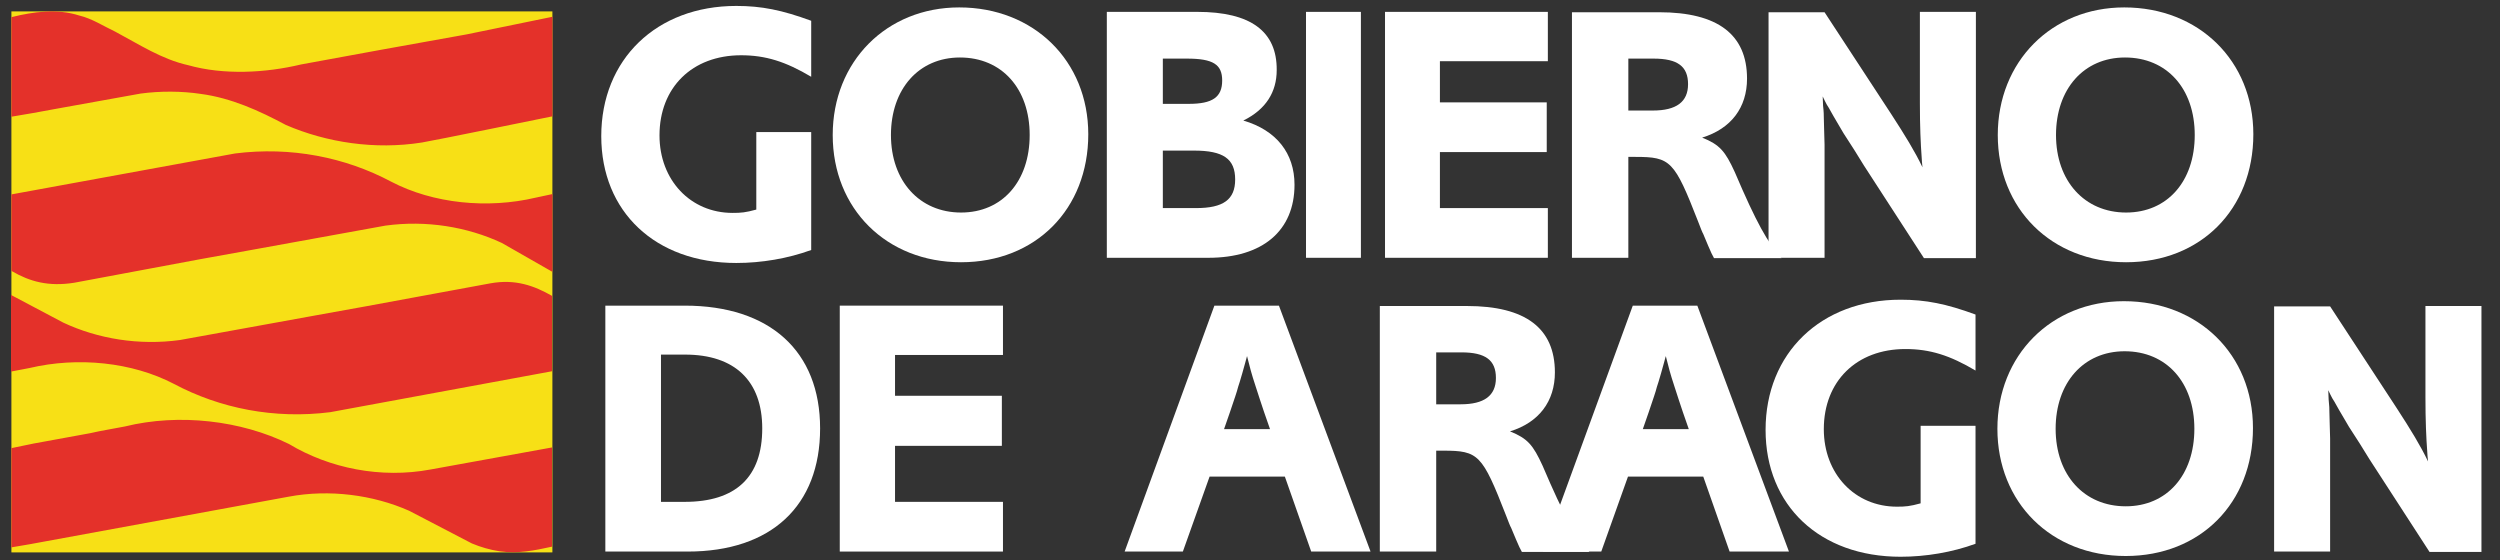
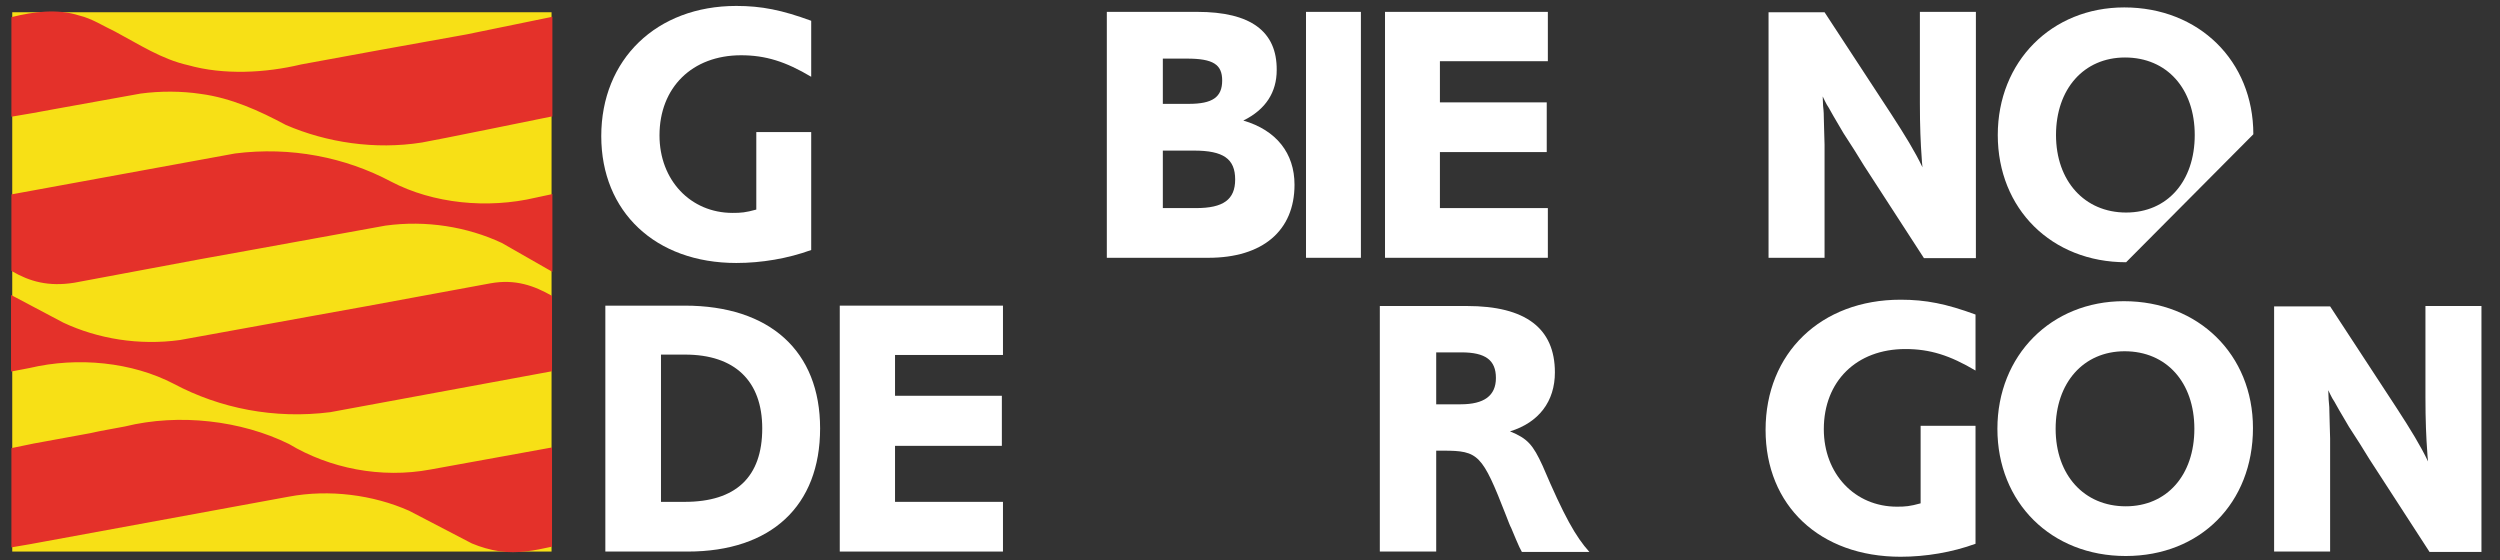
<svg xmlns="http://www.w3.org/2000/svg" width="100%" height="100%" viewBox="0 0 674 151" version="1.1" xml:space="preserve" style="fill-rule:evenodd;clip-rule:evenodd;stroke-miterlimit:3.864;">
  <rect x="0" y="0" width="674" height="151" fill="#333333" stroke="none" />
  <rect x="3.3" y="3.3" width="145.4" height="145.4" style="fill:rgb(247,224,22);fill-rule:nonzero;" />
-   <rect x="3.3" y="3.3" width="145.4" height="145.4" style="fill:none;fill-rule:nonzero;stroke:rgb(247,224,22);stroke-width:0.45px;" />
  <path d="M148.6,31.2C148.6,31.2 116.8,37.7 113.7,38.2C101.1,40.2 88.1,38.2 77.2,33.5C69.9,29.6 62.4,26.2 54.2,25.1C48.9,24.3 43.2,24.3 37.9,25L14.6,29.2C10.9,29.9 7,30.6 3.3,31.2L3.3,4.8C9,3.4 15.4,2.5 21.3,4.4C24.7,5.2 27.7,7.2 30.9,8.7C37.3,12.1 43.5,16.2 50.7,17.8C60.3,20.5 71.6,19.9 81.2,17.6L103,13.6L125.8,9.5L148.7,4.8L148.7,31.2" style="fill:rgb(228,49,42);fill-rule:nonzero;" />
  <path d="M148.6,31.2C148.6,31.2 116.8,37.7 113.7,38.2C101.1,40.2 88.1,38.2 77.2,33.5C69.9,29.6 62.4,26.2 54.2,25.1C48.9,24.3 43.2,24.3 37.9,25L14.6,29.2C10.9,29.9 7,30.6 3.3,31.2L3.3,4.8C9,3.4 15.4,2.5 21.3,4.4C24.7,5.2 27.7,7.2 30.9,8.7C37.3,12.1 43.5,16.2 50.7,17.8C60.3,20.5 71.6,19.9 81.2,17.6L103,13.6L125.8,9.5L148.7,4.8L148.7,31.2L148.6,31.2Z" style="fill:none;fill-rule:nonzero;stroke:rgb(228,49,42);stroke-width:0.45px;" />
  <path d="M33.7,115.2C48.3,111.6 65,113.6 77.8,119.9C88.8,126.5 102.7,129.3 116.1,126.8L148.6,120.9L148.6,147.2C144,148.2 139.6,149.1 134.7,148.4C132.1,148 129.7,147.3 127.3,146.3L110.4,137.5C100.7,133.2 88.8,131.6 77.7,133.7L8,146.5L3.3,147.3L3.3,121L9.1,119.8L24.4,117C27.4,116.3 30.7,115.8 33.7,115.2Z" style="fill:rgb(228,49,42);" />
  <path d="M33.7,115.2C48.3,111.6 65,113.6 77.8,119.9C88.8,126.5 102.7,129.3 116.1,126.8L148.6,120.9L148.6,147.2C144,148.2 139.6,149.1 134.7,148.4C132.1,148 129.7,147.3 127.3,146.3L110.4,137.5C100.7,133.2 88.8,131.6 77.7,133.7L8,146.5L3.3,147.3L3.3,121L9.1,119.8L24.4,117C27.4,116.3 30.7,115.8 33.7,115.2Z" style="fill:none;fill-rule:nonzero;stroke:rgb(228,49,42);stroke-width:0.45px;" />
  <path d="M3.3,72.9L3.3,52.6L63.4,41.6C78.4,39.7 93,42.6 105.4,49.2C116.7,55.1 131.4,56.6 144.5,53.5L148.7,52.6L148.7,72.9L135.4,65.3C126,60.9 114.9,59.1 103.9,60.6L67,67.3C62.6,68.1 53.7,69.7 53.7,69.7L20,76C13.1,77.1 8.1,75.7 3.3,72.9Z" style="fill:rgb(228,49,42);fill-rule:nonzero;" />
  <path d="M3.3,72.9L3.3,52.6L63.4,41.6C78.4,39.7 93,42.6 105.4,49.2C116.7,55.1 131.4,56.6 144.5,53.5L148.7,52.6L148.7,72.9L135.4,65.3C126,60.9 114.9,59.1 103.9,60.6L67,67.3C62.6,68.1 53.7,69.7 53.7,69.7L20,76C13.1,77.1 8.1,75.7 3.3,72.9Z" style="fill:none;fill-rule:nonzero;stroke:rgb(228,49,42);stroke-width:0.45px;" />
  <path d="M148.6,79.9L148.6,99.9L89,110.9C74,112.8 59.4,109.9 47,103.3C35.7,97.4 21,95.9 7.9,99L3.2,99.9L3.2,79.9L17,87.2C26.4,91.6 37.5,93.4 48.5,91.9L85.4,85.2C89.8,84.4 98.7,82.8 98.7,82.8L132.3,76.6C139,75.4 144,77.3 148.6,79.9Z" style="fill:rgb(228,49,42);fill-rule:nonzero;" />
  <path d="M148.6,79.9L148.6,99.9L89,110.9C74,112.8 59.4,109.9 47,103.3C35.7,97.4 21,95.9 7.9,99L3.2,99.9L3.2,79.9L17,87.2C26.4,91.6 37.5,93.4 48.5,91.9L85.4,85.2C89.8,84.4 98.7,82.8 98.7,82.8L132.3,76.6C139,75.4 144,77.3 148.6,79.9Z" style="fill:none;fill-rule:nonzero;stroke:rgb(228,49,42);stroke-width:0.45px;" />
  <path d="M178.2,135.3L178.2,95.6L184.7,95.6C198.1,95.6 205.5,102.7 205.5,115.5C205.5,128.6 198.4,135.3 184.6,135.3L178.2,135.3ZM163.2,82.4L163.2,148.7L185.4,148.7C207.9,148.7 221.1,136.4 221.1,115.5C221.1,94.7 207.6,82.4 184.6,82.4L163.2,82.4Z" style="fill:white;" />
  <path d="M226.4,82.4L226.4,148.7L270.4,148.7L270.4,135.3L241.3,135.3L241.3,120.2L270.1,120.2L270.1,106.7L241.3,106.7L241.3,95.7L270.4,95.7L270.4,82.4L226.4,82.4Z" style="fill:white;fill-rule:nonzero;" />
-   <path d="M342.4,115.7L330,115.7L331.6,111.1C332.9,107.2 333.4,105.9 333.8,104.3C334,103.7 334.4,102.5 334.9,100.7L335.6,98.2C335.7,97.9 335.9,97.2 336.2,96C336.9,98.8 337.4,100.8 338.5,104.1L339.7,107.8C340.4,109.8 340.7,110.9 340.8,111.1L342.4,115.7ZM327.4,82.4L303.2,148.7L318.9,148.7L326.1,128.5L346.4,128.5L353.5,148.7L369.5,148.7L344.8,82.4L327.4,82.4Z" style="fill:white;" />
  <path d="M387.2,109L387.2,95L394,95C400.5,95 403.3,97.1 403.3,101.9C403.3,106.7 400.1,109 393.8,109L387.2,109ZM372,148.7L387.2,148.7L387.2,121.5L389.1,121.5C398.6,121.5 399.6,122.5 406,138.9C406.7,140.7 407.1,141.8 407.4,142.3L408.7,145.4C409.6,147.5 409.7,147.7 410.3,148.8L428.5,148.8C424.8,144.7 421.7,139.2 415.9,125.6C413.3,119.9 411.8,118.2 407.1,116.3C414.9,113.9 419.2,108.2 419.2,100.4C419.2,88.5 411.3,82.5 395.5,82.5L372,82.5L372,148.7Z" style="fill:white;" />
-   <path d="M455.3,115.7L442.9,115.7L444.5,111.1C445.8,107.2 446.3,105.9 446.7,104.3C446.9,103.7 447.3,102.5 447.8,100.7L448.5,98.2C448.6,97.9 448.8,97.2 449.1,96C449.8,98.8 450.3,100.8 451.4,104.1L452.6,107.8C453.3,109.8 453.6,110.9 453.7,111.1L455.3,115.7ZM440.2,82.4L416,148.7L431.7,148.7L438.9,128.5L459.2,128.5L466.3,148.7L482.3,148.7L457.6,82.4L440.2,82.4Z" style="fill:white;" />
  <path d="M532.6,114.8L517.8,114.8L517.8,135.7C514.9,136.5 513.7,136.6 511.4,136.6C500.1,136.6 491.7,127.8 491.7,115.7C491.7,102.8 500.5,94.1 513.7,94.1C520.3,94.1 525.7,95.8 532.6,99.9L532.6,84.8C524.7,81.9 519.2,80.8 512.4,80.8C490.9,80.8 476,95.2 476,115.9C476,136.3 490.6,150.1 512.4,150.1C519.2,150.1 526.3,148.9 532.6,146.6L532.6,114.8Z" style="fill:white;fill-rule:nonzero;" />
  <path d="M591.6,115.6C591.6,128.1 584.2,136.5 573.1,136.5C561.9,136.5 554.2,128.1 554.2,115.6C554.2,103.2 561.7,94.7 572.8,94.7C584.1,94.7 591.6,103.1 591.6,115.6ZM607.4,115.4C607.4,95.6 592.7,81.2 572.6,81.2C553,81.2 538.5,95.8 538.5,115.6C538.5,135.5 553,149.9 573.1,149.9C593.2,149.9 607.4,135.6 607.4,115.4Z" style="fill:white;" />
  <path d="M613.1,82.4L613.1,148.7L628.2,148.7L628.2,118.2L628.1,114.7L628,110.9C628,110.4 628,109.4 627.8,107.7L627.7,105.2C628.2,106.2 628.5,106.9 628.8,107.4C628.9,107.5 629.5,108.5 630.6,110.5L633.3,115.1C633.4,115.3 634.4,116.8 636.2,119.6L638.8,123.8L655,148.8L669,148.8L669,82.5L653.9,82.5L653.9,107.1C653.9,113.3 654.1,118 654.4,122C654.4,122.5 654.5,123.3 654.6,124.4C652.6,120.2 649.9,115.8 646.2,110.1L628.2,82.6L613.1,82.6" style="fill:white;fill-rule:nonzero;" />
  <path d="M218.7,35.6L203.9,35.6L203.9,56.5C201,57.3 199.8,57.4 197.5,57.4C186.2,57.4 177.8,48.6 177.8,36.5C177.8,23.6 186.6,14.9 199.8,14.9C206.4,14.9 211.8,16.6 218.7,20.7L218.7,5.6C210.8,2.7 205.3,1.6 198.5,1.6C177,1.6 162.1,16 162.1,36.7C162.1,57.1 176.7,70.9 198.5,70.9C205.3,70.9 212.4,69.7 218.7,67.4L218.7,35.6Z" style="fill:white;fill-rule:nonzero;" />
-   <path d="M277.6,36.4C277.6,48.9 270.2,57.3 259.1,57.3C247.9,57.3 240.2,48.8 240.2,36.4C240.2,24 247.7,15.5 258.8,15.5C270.1,15.5 277.6,23.9 277.6,36.4ZM293.4,36.2C293.4,16.4 278.7,2 258.6,2C239,2 224.5,16.6 224.5,36.4C224.5,56.3 239,70.7 259.1,70.7C279.2,70.7 293.4,56.4 293.4,36.2Z" style="fill:white;" />
  <path d="M313.5,56.1L313.5,40.6L321.9,40.6C329.8,40.6 333,42.8 333,48.4C333,53.8 329.8,56.1 322.5,56.1L313.5,56.1ZM313.5,28L313.5,15.8L320,15.8C327.1,15.8 329.5,17.4 329.5,21.7C329.5,26.2 326.9,28 320.5,28L313.5,28ZM298.4,3.2L298.4,69.5L325.8,69.5C340.4,69.5 349,62.2 349,49.8C349,41.3 344.1,35.1 335.2,32.5C341.3,29.5 344.2,24.8 344.2,18.9C344.3,8.4 337.1,3.2 322.8,3.2L298.4,3.2Z" style="fill:white;" />
  <rect x="352.1" y="3.2" width="14.8" height="66.3" style="fill:white;fill-rule:nonzero;" />
  <path d="M373.4,3.2L373.4,69.5L417.3,69.5L417.3,56.1L388.2,56.1L388.2,41L417,41L417,27.6L388.2,27.6L388.2,16.5L417.3,16.5L417.3,3.2L373.4,3.2Z" style="fill:white;fill-rule:nonzero;" />
-   <path d="M439,29.8L439,15.8L445.8,15.8C452.3,15.8 455.1,17.9 455.1,22.7C455.1,27.5 451.9,29.8 445.6,29.8L439,29.8ZM423.7,69.5L439,69.5L439,42.3L440.9,42.3C450.4,42.3 451.4,43.3 457.8,59.7C458.5,61.5 458.9,62.6 459.2,63.1L460.5,66.2C461.4,68.3 461.5,68.5 462.1,69.6L480.3,69.6C476.6,65.5 473.5,60 467.7,46.4C465.1,40.7 463.6,39 458.9,37.1C466.7,34.7 471,29 471,21.2C471,9.3 463.1,3.3 447.3,3.3L423.8,3.3L423.8,69.5L423.7,69.5Z" style="fill:white;" />
  <path d="M476.8,3.2L476.8,69.5L491.9,69.5L491.9,39L491.8,35.5L491.7,31.7C491.7,31.2 491.7,30.2 491.5,28.5L491.4,26C491.9,27 492.2,27.7 492.5,28.2C492.6,28.3 493.2,29.3 494.3,31.3L497,35.9C497.1,36.1 498.1,37.6 499.9,40.4L502.5,44.6L518.7,69.6L532.7,69.6L532.7,3.2L517.6,3.2L517.6,27.8C517.6,34 517.8,38.7 518.1,42.7C518.1,43.2 518.2,44 518.3,45.1C516.3,40.9 513.6,36.5 509.9,30.8L491.9,3.3L476.8,3.3" style="fill:white;fill-rule:nonzero;" />
-   <path d="M591.7,36.4C591.7,48.9 584.3,57.3 573.2,57.3C562,57.3 554.3,48.8 554.3,36.4C554.3,24 561.8,15.5 572.9,15.5C584.2,15.5 591.7,23.9 591.7,36.4ZM607.5,36.2C607.5,16.4 592.8,2 572.7,2C553.1,2 538.6,16.6 538.6,36.4C538.6,56.3 553.1,70.7 573.2,70.7C593.3,70.7 607.5,56.4 607.5,36.2Z" style="fill:white;" />
+   <path d="M591.7,36.4C591.7,48.9 584.3,57.3 573.2,57.3C562,57.3 554.3,48.8 554.3,36.4C554.3,24 561.8,15.5 572.9,15.5C584.2,15.5 591.7,23.9 591.7,36.4ZM607.5,36.2C607.5,16.4 592.8,2 572.7,2C553.1,2 538.6,16.6 538.6,36.4C538.6,56.3 553.1,70.7 573.2,70.7Z" style="fill:white;" />
</svg>